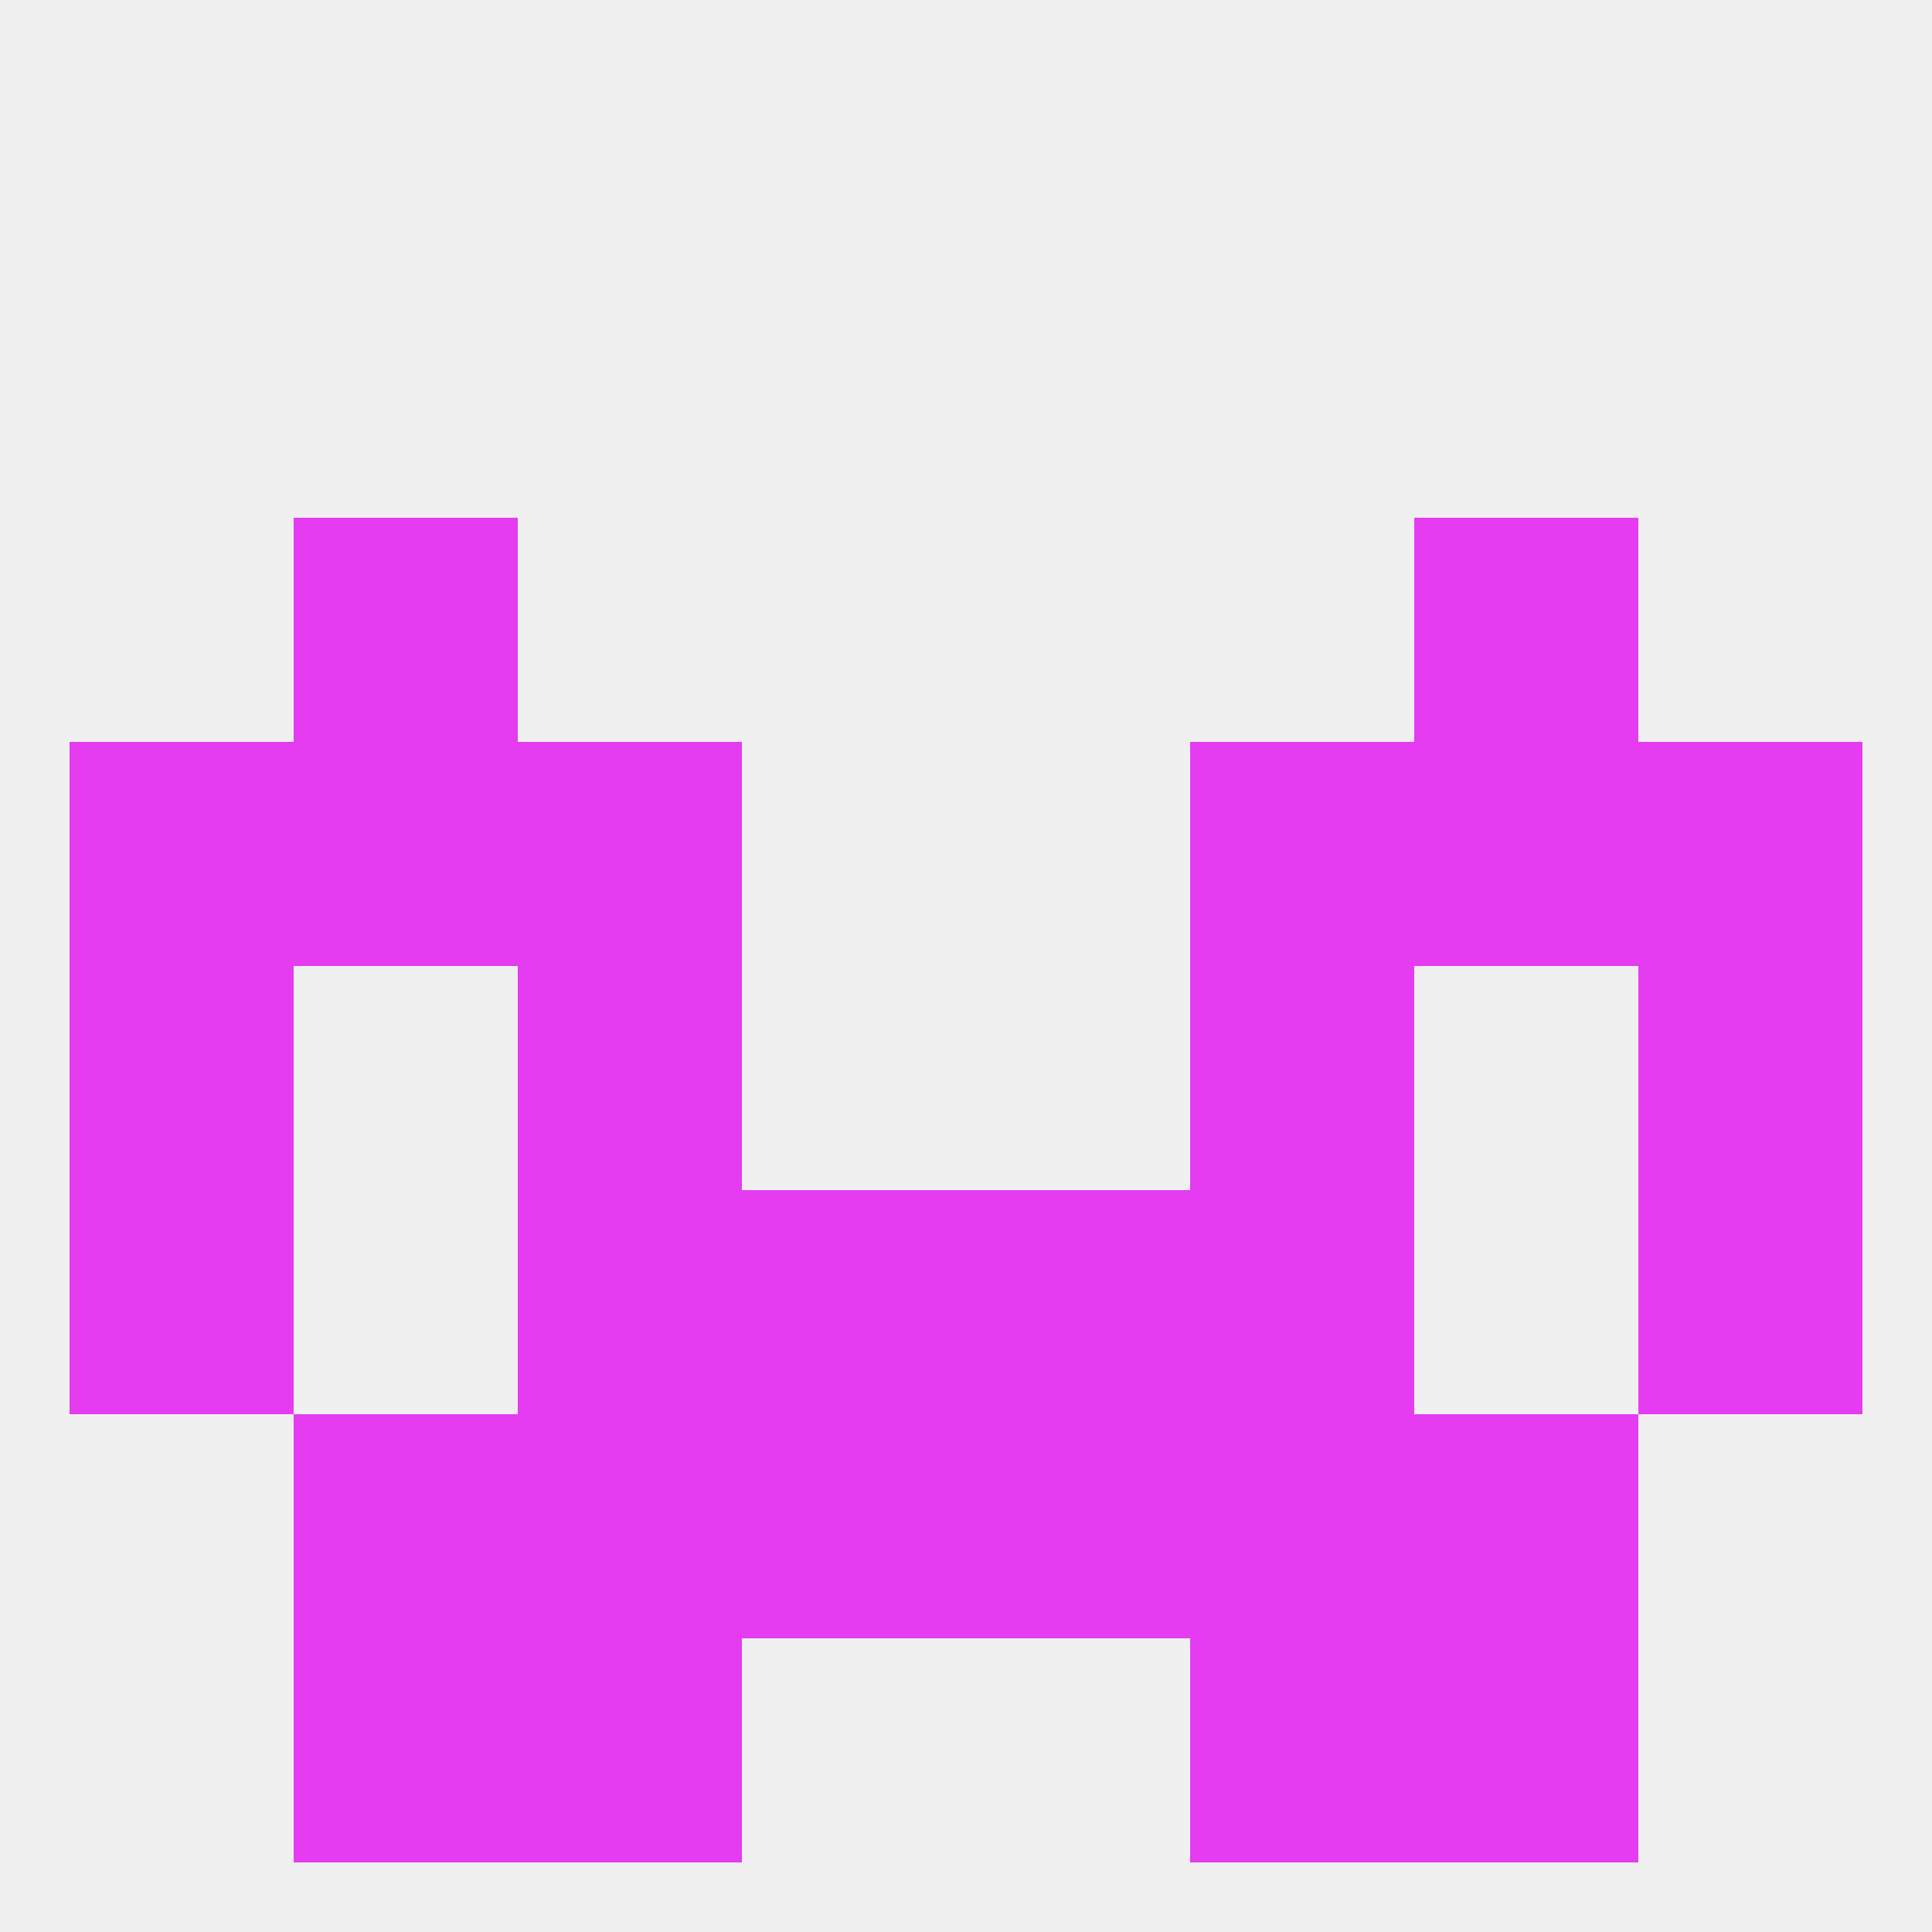
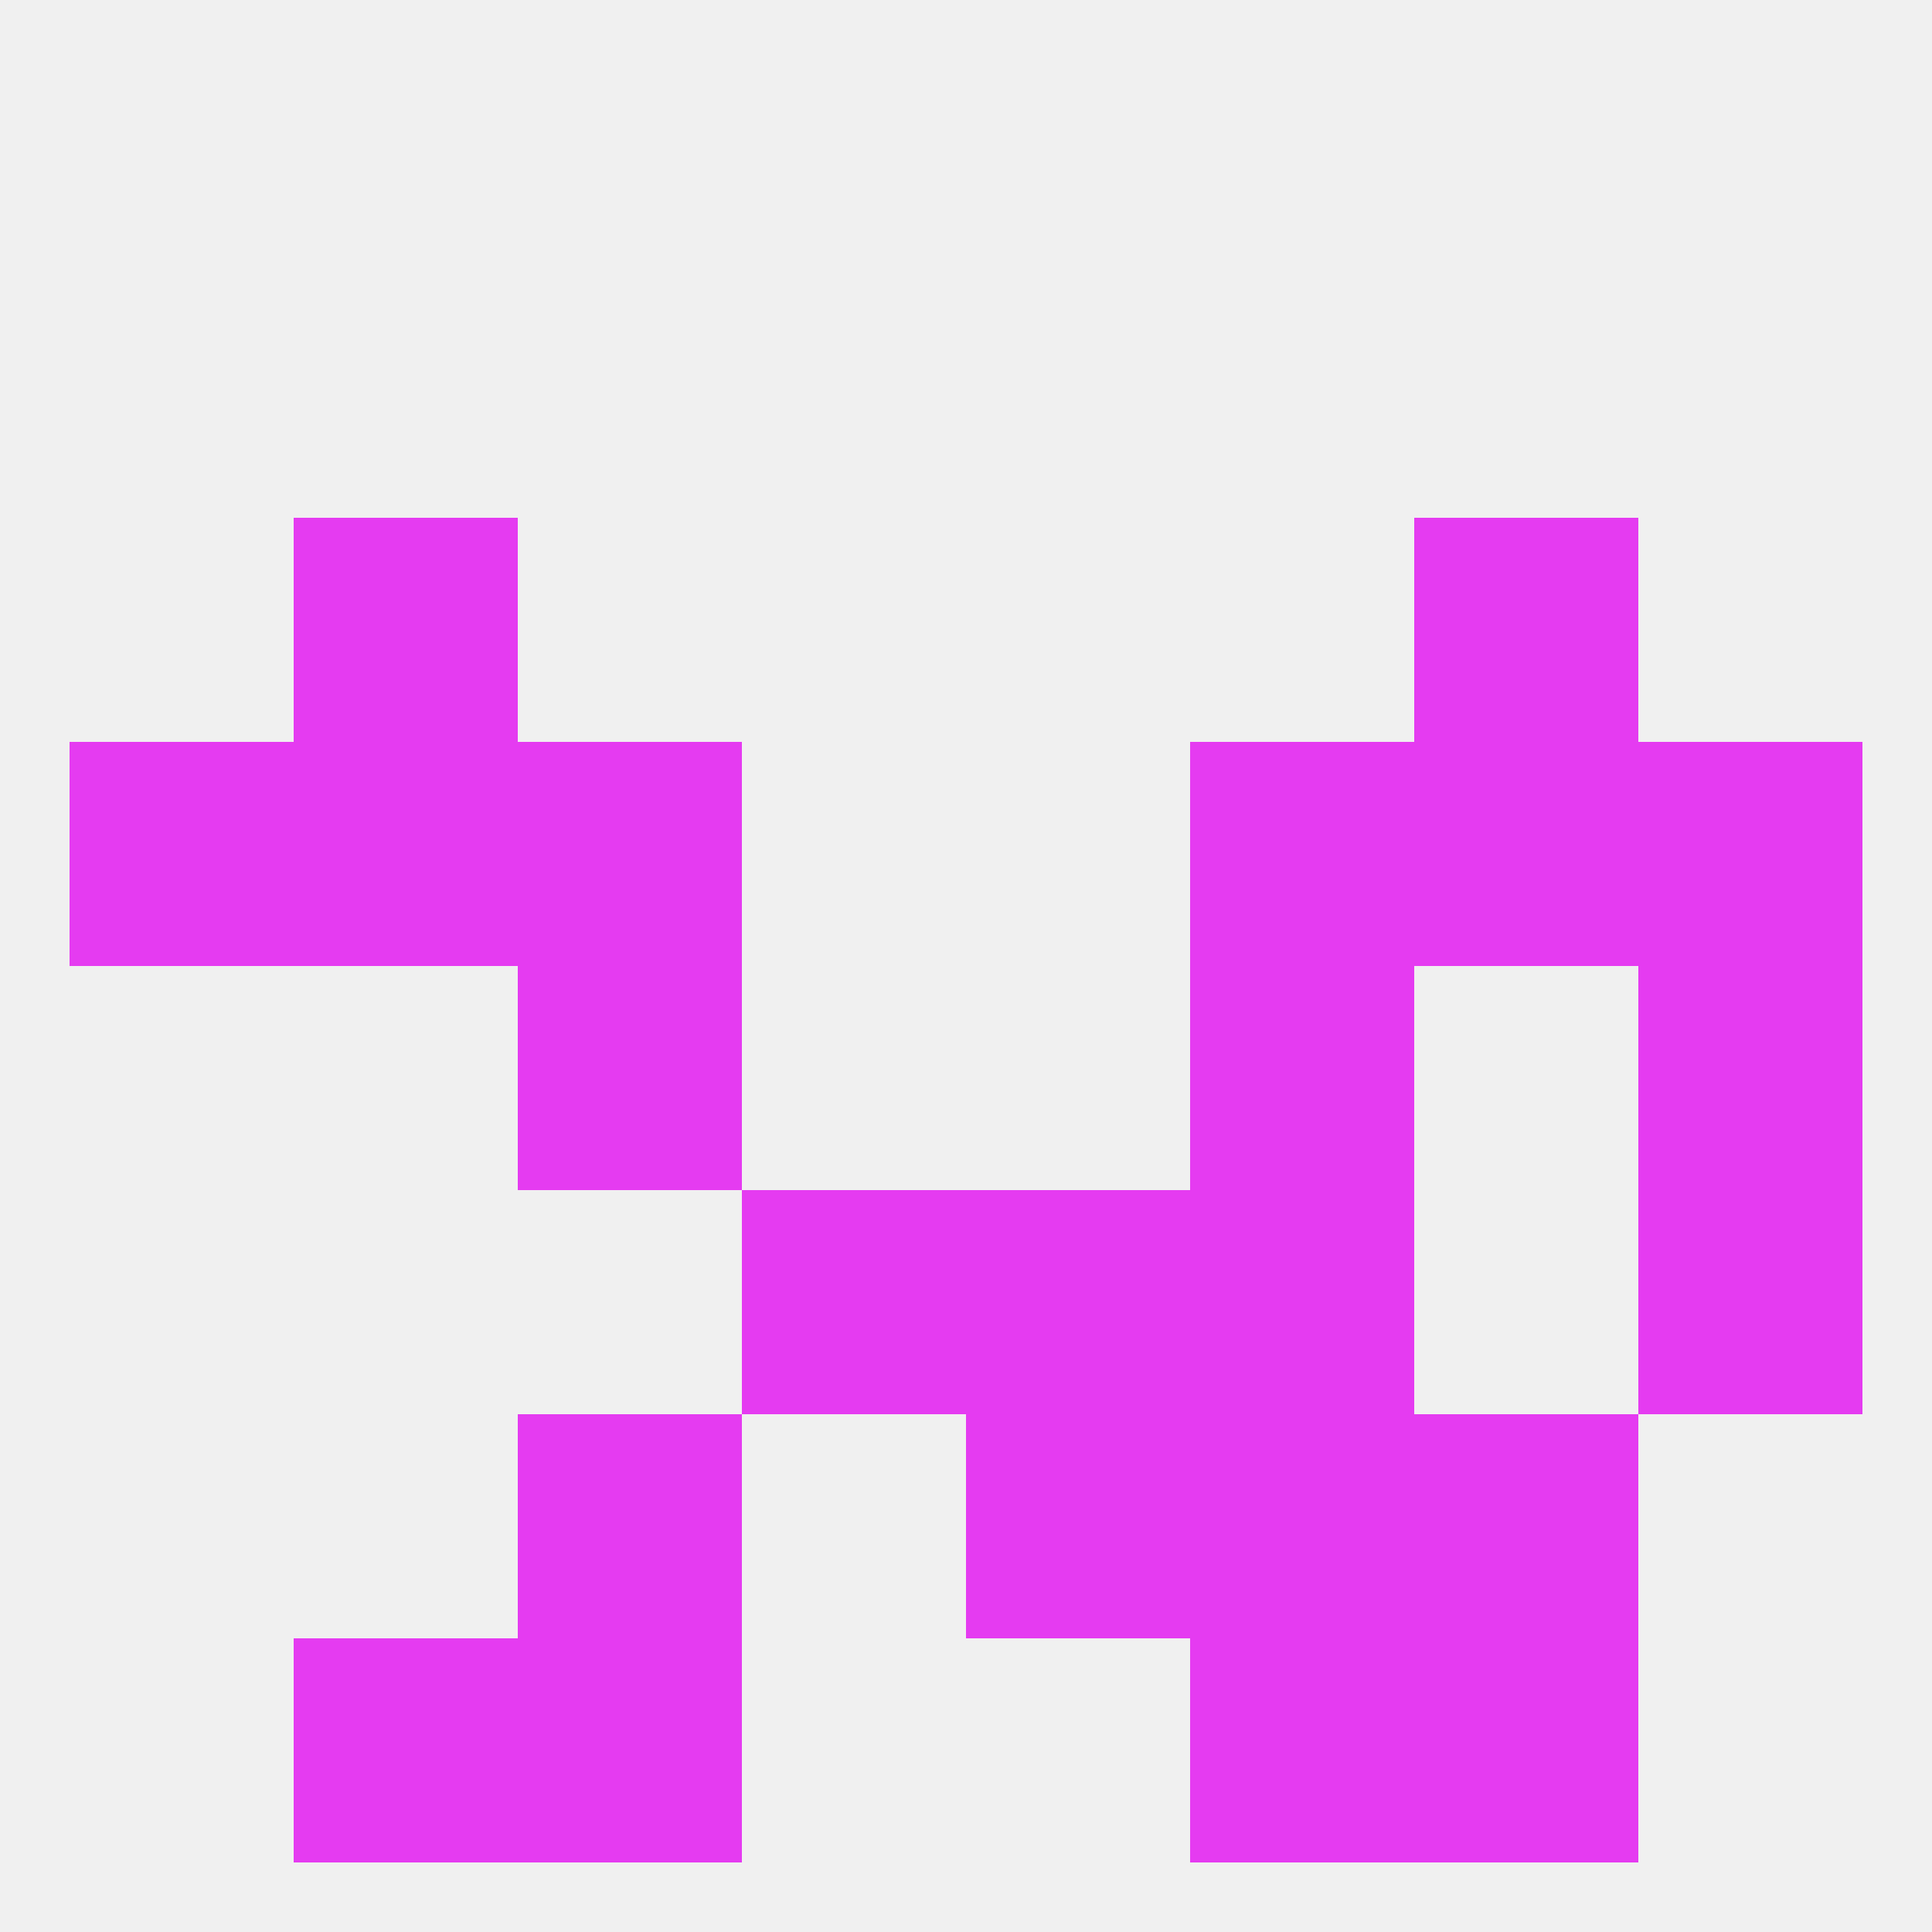
<svg xmlns="http://www.w3.org/2000/svg" version="1.1" baseprofile="full" width="250" height="250" viewBox="0 0 250 250">
  <rect width="100%" height="100%" fill="rgba(240,240,240,255)" />
  <rect x="38" y="67" width="29" height="29" fill="rgba(229,59,241,255)" />
  <rect x="183" y="67" width="29" height="29" fill="rgba(229,59,241,255)" />
  <rect x="154" y="183" width="29" height="29" fill="rgba(229,59,241,255)" />
-   <rect x="38" y="183" width="29" height="29" fill="rgba(229,59,241,255)" />
  <rect x="183" y="183" width="29" height="29" fill="rgba(229,59,241,255)" />
-   <rect x="96" y="183" width="29" height="29" fill="rgba(229,59,241,255)" />
  <rect x="125" y="183" width="29" height="29" fill="rgba(229,59,241,255)" />
  <rect x="67" y="183" width="29" height="29" fill="rgba(229,59,241,255)" />
  <rect x="67" y="212" width="29" height="29" fill="rgba(229,59,241,255)" />
  <rect x="154" y="212" width="29" height="29" fill="rgba(229,59,241,255)" />
  <rect x="38" y="212" width="29" height="29" fill="rgba(229,59,241,255)" />
  <rect x="183" y="212" width="29" height="29" fill="rgba(229,59,241,255)" />
  <rect x="96" y="154" width="29" height="29" fill="rgba(229,59,241,255)" />
  <rect x="125" y="154" width="29" height="29" fill="rgba(229,59,241,255)" />
-   <rect x="9" y="154" width="29" height="29" fill="rgba(229,59,241,255)" />
  <rect x="212" y="154" width="29" height="29" fill="rgba(229,59,241,255)" />
-   <rect x="67" y="154" width="29" height="29" fill="rgba(229,59,241,255)" />
  <rect x="154" y="154" width="29" height="29" fill="rgba(229,59,241,255)" />
  <rect x="212" y="125" width="29" height="29" fill="rgba(229,59,241,255)" />
  <rect x="67" y="125" width="29" height="29" fill="rgba(229,59,241,255)" />
  <rect x="154" y="125" width="29" height="29" fill="rgba(229,59,241,255)" />
-   <rect x="9" y="125" width="29" height="29" fill="rgba(229,59,241,255)" />
  <rect x="183" y="96" width="29" height="29" fill="rgba(229,59,241,255)" />
  <rect x="67" y="96" width="29" height="29" fill="rgba(229,59,241,255)" />
  <rect x="154" y="96" width="29" height="29" fill="rgba(229,59,241,255)" />
  <rect x="9" y="96" width="29" height="29" fill="rgba(229,59,241,255)" />
  <rect x="212" y="96" width="29" height="29" fill="rgba(229,59,241,255)" />
  <rect x="38" y="96" width="29" height="29" fill="rgba(229,59,241,255)" />
</svg>